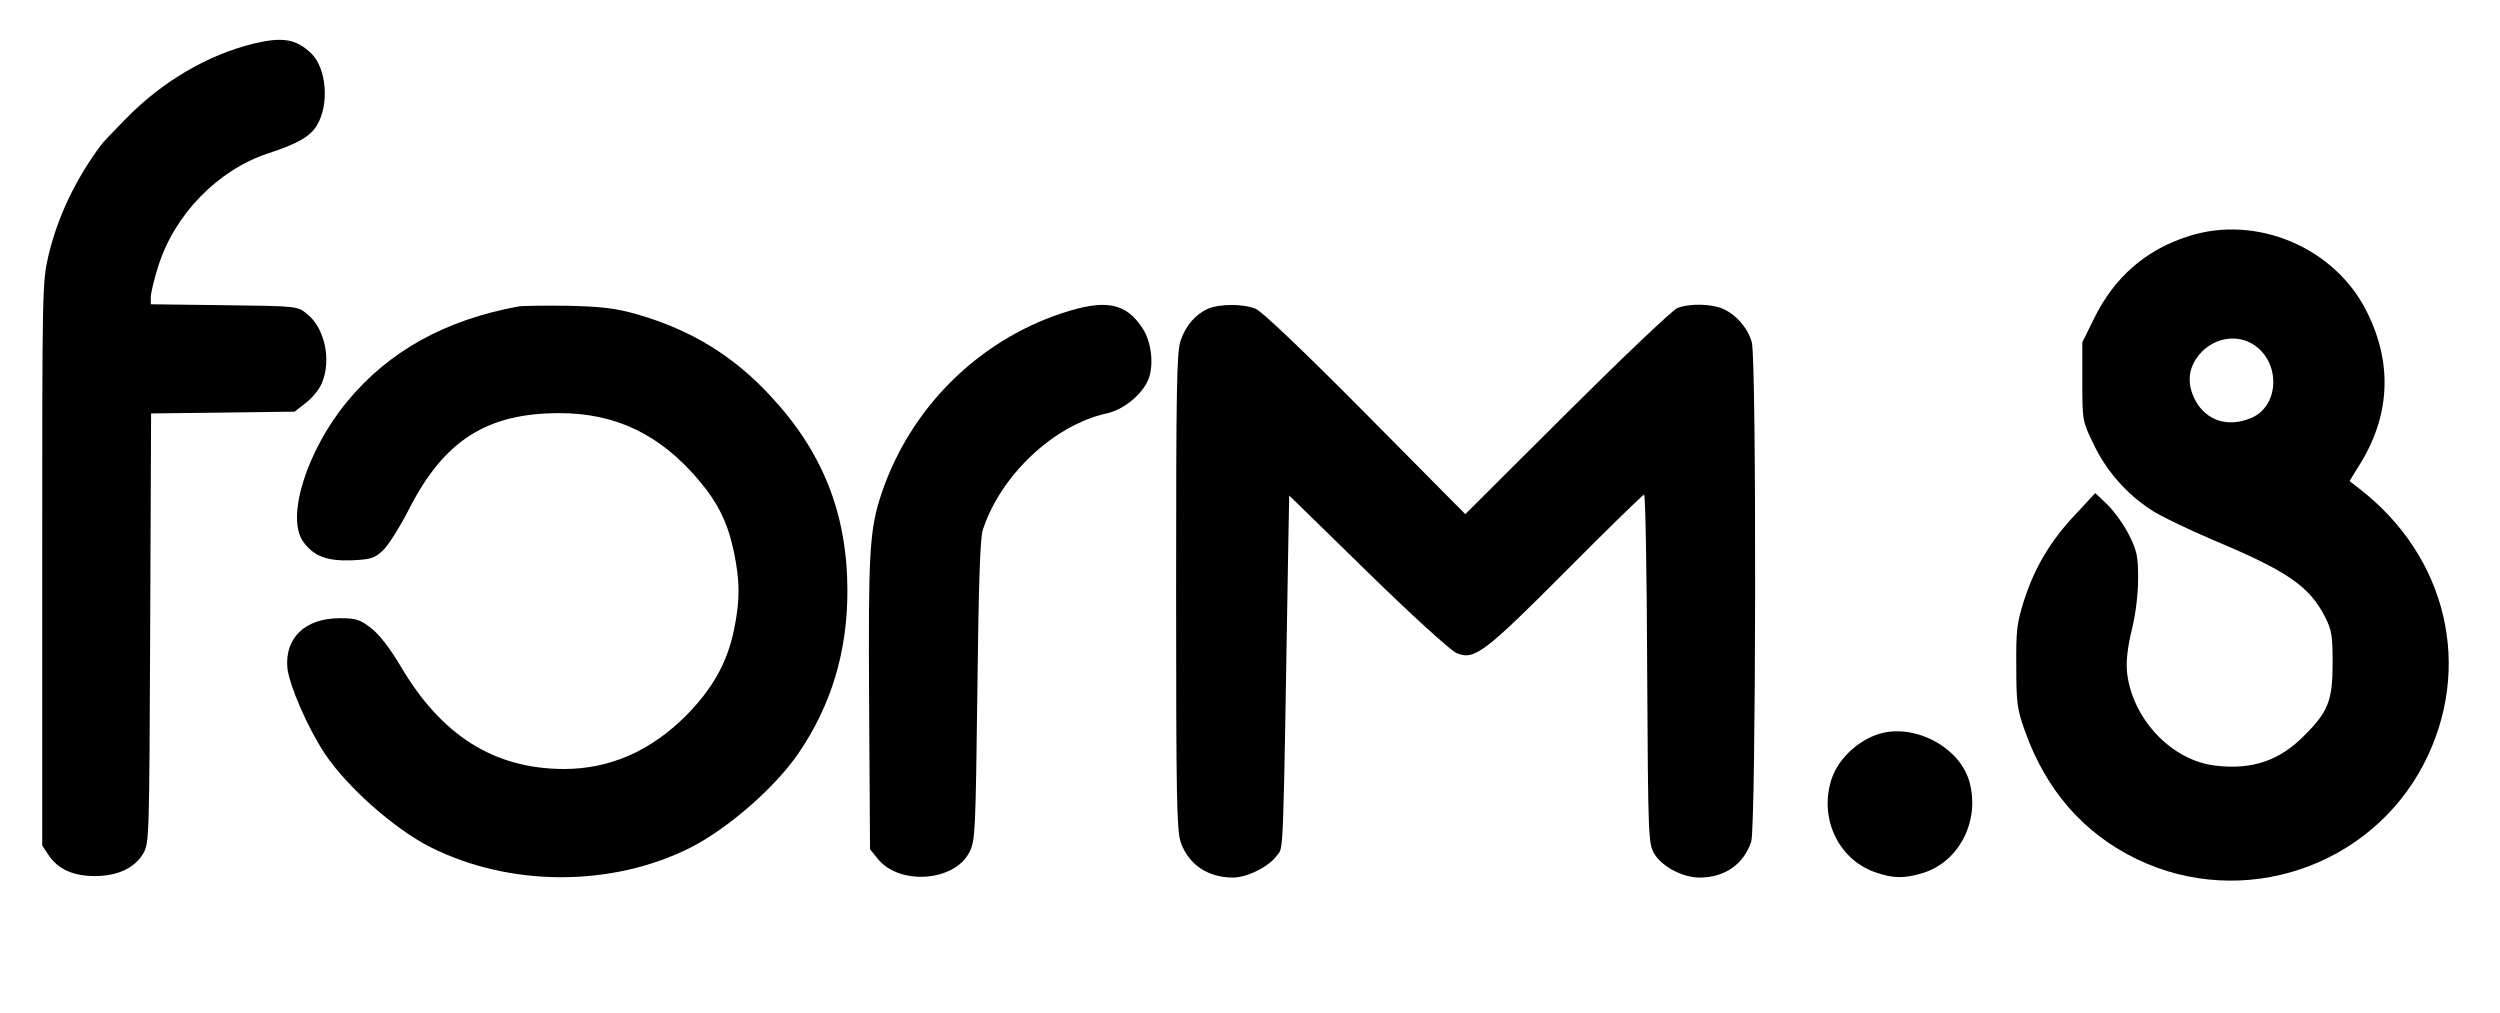
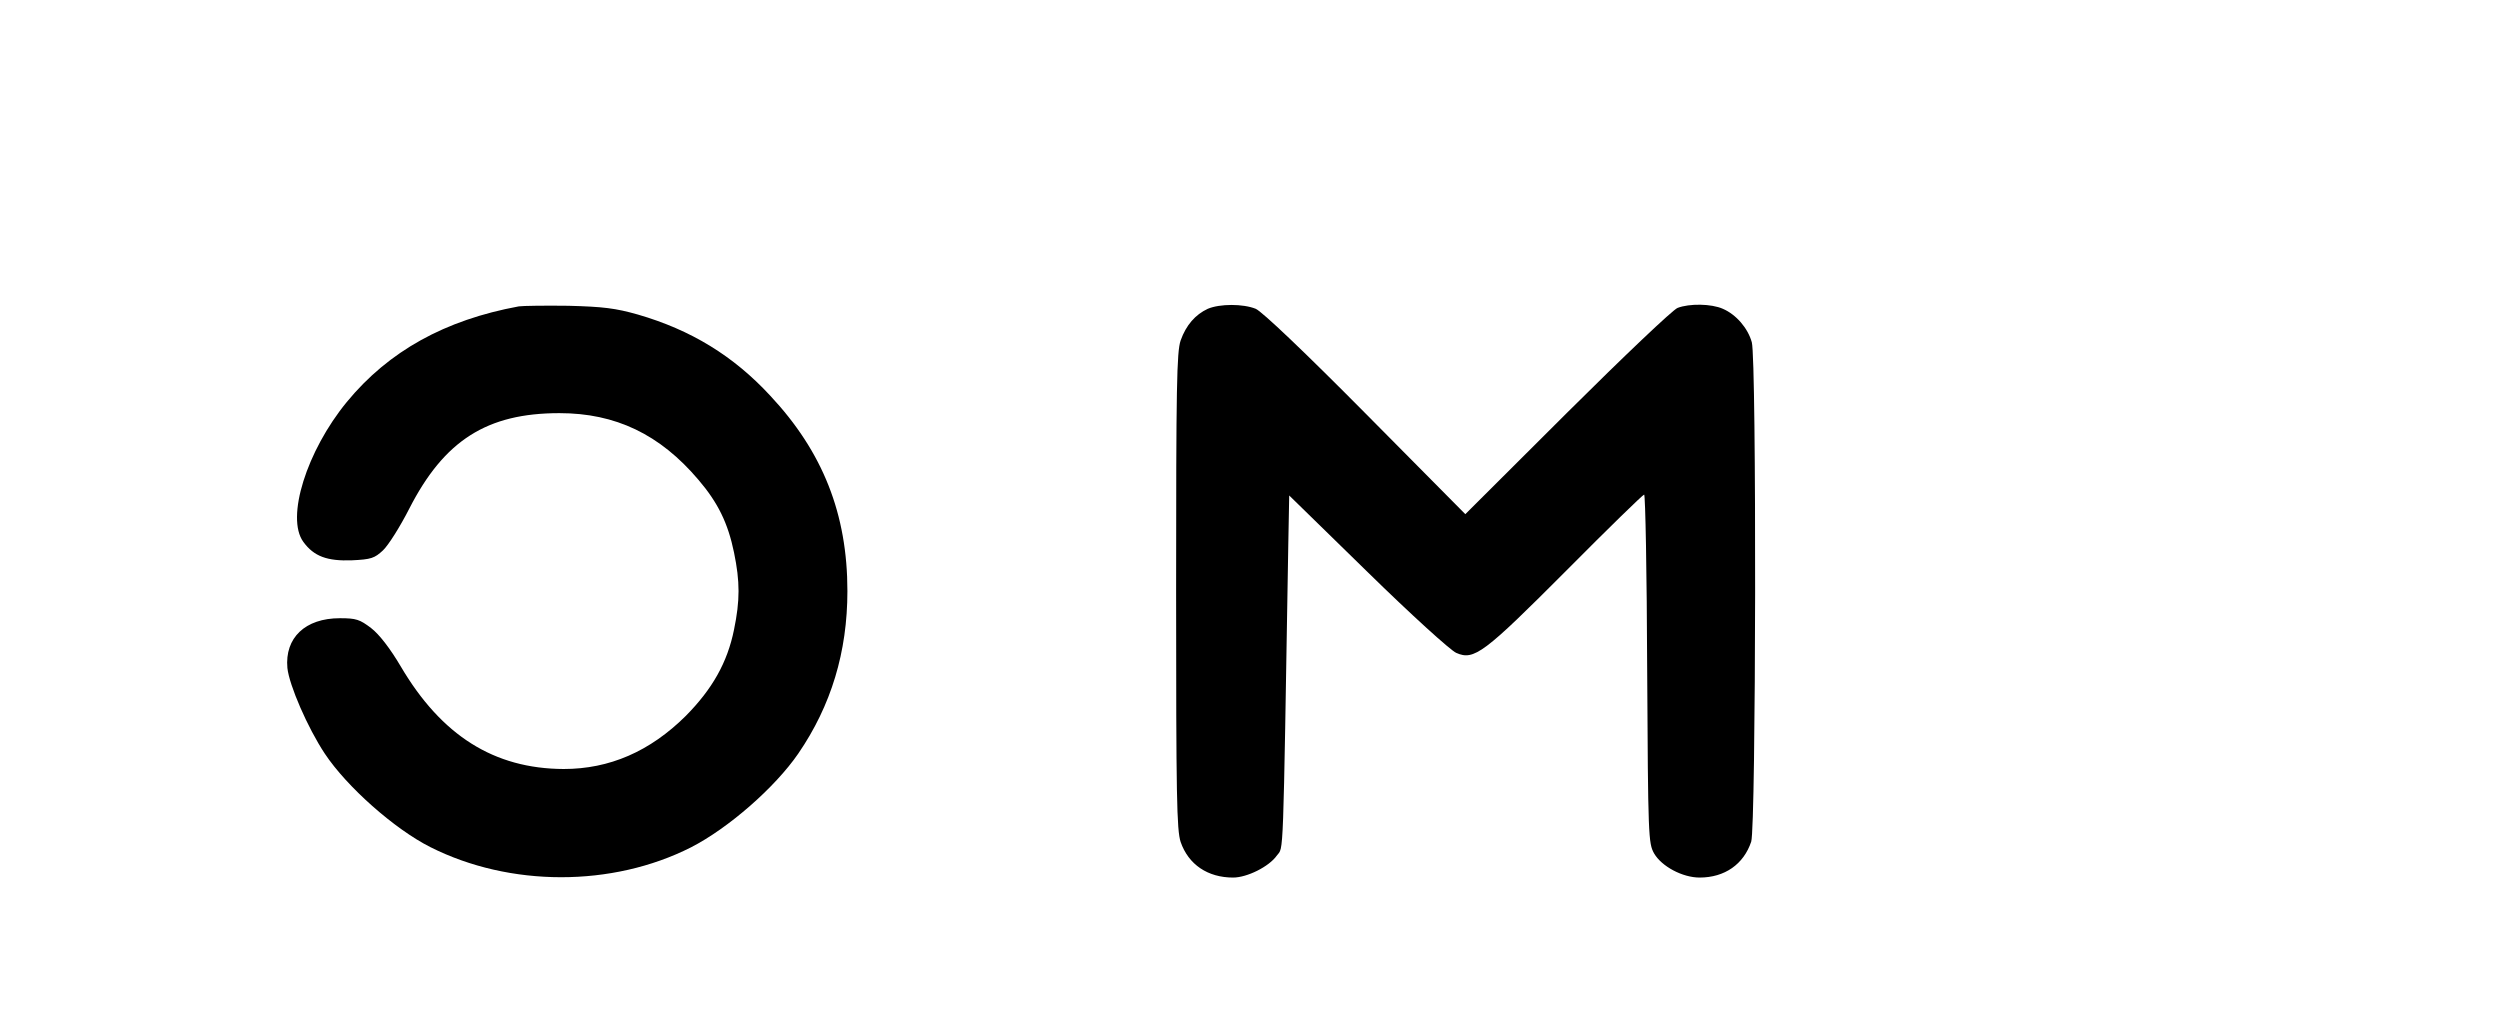
<svg xmlns="http://www.w3.org/2000/svg" version="1.0" width="829" height="336" viewBox="0 0 829 336" preserveAspectRatio="xMidYMid meet">
  <g transform="translate(0,336) scale(0.1,-0.1)" fill="#000000" stroke="none">
-     <path d="M844 3216 c-154 -37 -304 -125 -424 -247 -41 -42 -80 -82 -85 -90 -85 -114 -144 -239 -174 -365 -21 -90 -21 -107 -21 -1025 l0 -933 22 -33 c32 -46 81 -68 153 -68 75 0 132 27 160 75 20 34 20 53 23 747 l3 712 238 3 238 3 37 29 c21 16 45 45 53 65 33 77 10 184 -50 231 -31 25 -32 25 -274 28 l-243 3 0 24 c0 13 11 59 25 103 54 171 197 318 363 373 98 32 140 56 162 92 43 69 33 191 -18 240 -50 48 -95 55 -188 33z" />
-     <path d="M7255 2576 c-141 -45 -245 -137 -311 -272 l-39 -79 0 -130 c0 -129 0 -131 37 -207 42 -89 109 -165 190 -218 31 -21 124 -65 205 -100 249 -104 321 -154 373 -256 22 -43 25 -62 25 -154 0 -123 -15 -161 -95 -240 -81 -82 -171 -113 -292 -99 -147 16 -279 156 -295 312 -3 35 2 81 16 138 13 53 21 119 21 171 0 74 -4 92 -30 144 -16 32 -48 77 -70 99 l-42 40 -66 -71 c-83 -88 -134 -174 -170 -284 -24 -76 -27 -99 -26 -220 0 -123 3 -142 29 -215 71 -198 196 -340 373 -425 349 -167 771 -26 949 316 165 318 79 688 -214 914 l-32 25 31 50 c104 164 113 340 26 512 -106 213 -367 323 -593 249z m224 -363 c85 -62 77 -201 -14 -239 -76 -32 -147 -10 -184 56 -27 49 -27 99 2 141 45 68 135 87 196 42z" />
    <path d="M1720 2344 c-244 -45 -431 -148 -570 -317 -133 -162 -203 -384 -144 -464 35 -48 79 -64 161 -61 64 3 75 7 103 33 18 17 57 79 87 138 116 227 258 317 498 317 186 0 333 -70 461 -221 65 -76 98 -144 118 -241 20 -97 20 -159 0 -256 -22 -109 -72 -197 -160 -286 -119 -118 -253 -176 -405 -176 -231 1 -405 111 -540 340 -36 61 -72 107 -98 127 -38 29 -50 33 -104 33 -115 0 -183 -65 -174 -165 6 -57 67 -198 124 -284 73 -110 231 -250 350 -310 264 -133 603 -133 864 -1 125 64 279 199 356 311 109 159 163 337 163 539 0 255 -81 461 -256 648 -122 132 -263 218 -439 269 -74 21 -115 26 -230 29 -77 1 -151 0 -165 -2z" />
-     <path d="M3520 2321 c-279 -93 -501 -315 -596 -595 -41 -122 -45 -192 -42 -701 l3 -481 25 -31 c71 -90 256 -77 305 22 19 38 20 66 26 535 4 353 9 506 18 533 59 181 235 347 410 386 52 11 109 55 134 102 25 46 18 131 -14 180 -56 86 -124 98 -269 50z" />
    <path d="M4005 2336 c-41 -19 -72 -54 -90 -105 -13 -38 -15 -149 -15 -830 0 -684 2 -793 15 -833 26 -75 90 -118 174 -118 46 0 119 36 145 73 23 31 20 -42 38 1033 l3 161 260 -254 c143 -140 275 -260 294 -268 59 -26 91 -2 366 274 137 138 253 251 257 251 4 0 9 -260 10 -577 3 -559 4 -579 23 -613 25 -43 94 -80 151 -80 83 0 146 44 171 119 16 49 18 1598 2 1656 -13 47 -52 92 -96 111 -38 17 -111 18 -150 3 -15 -5 -180 -162 -366 -347 l-338 -337 -330 333 c-202 204 -344 339 -365 348 -42 17 -119 17 -159 0z" />
-     <path d="M6249 931 c-74 -15 -149 -79 -174 -150 -45 -129 18 -269 142 -313 60 -21 96 -22 159 -3 120 37 190 172 155 301 -29 109 -165 188 -282 165z" />
  </g>
</svg>